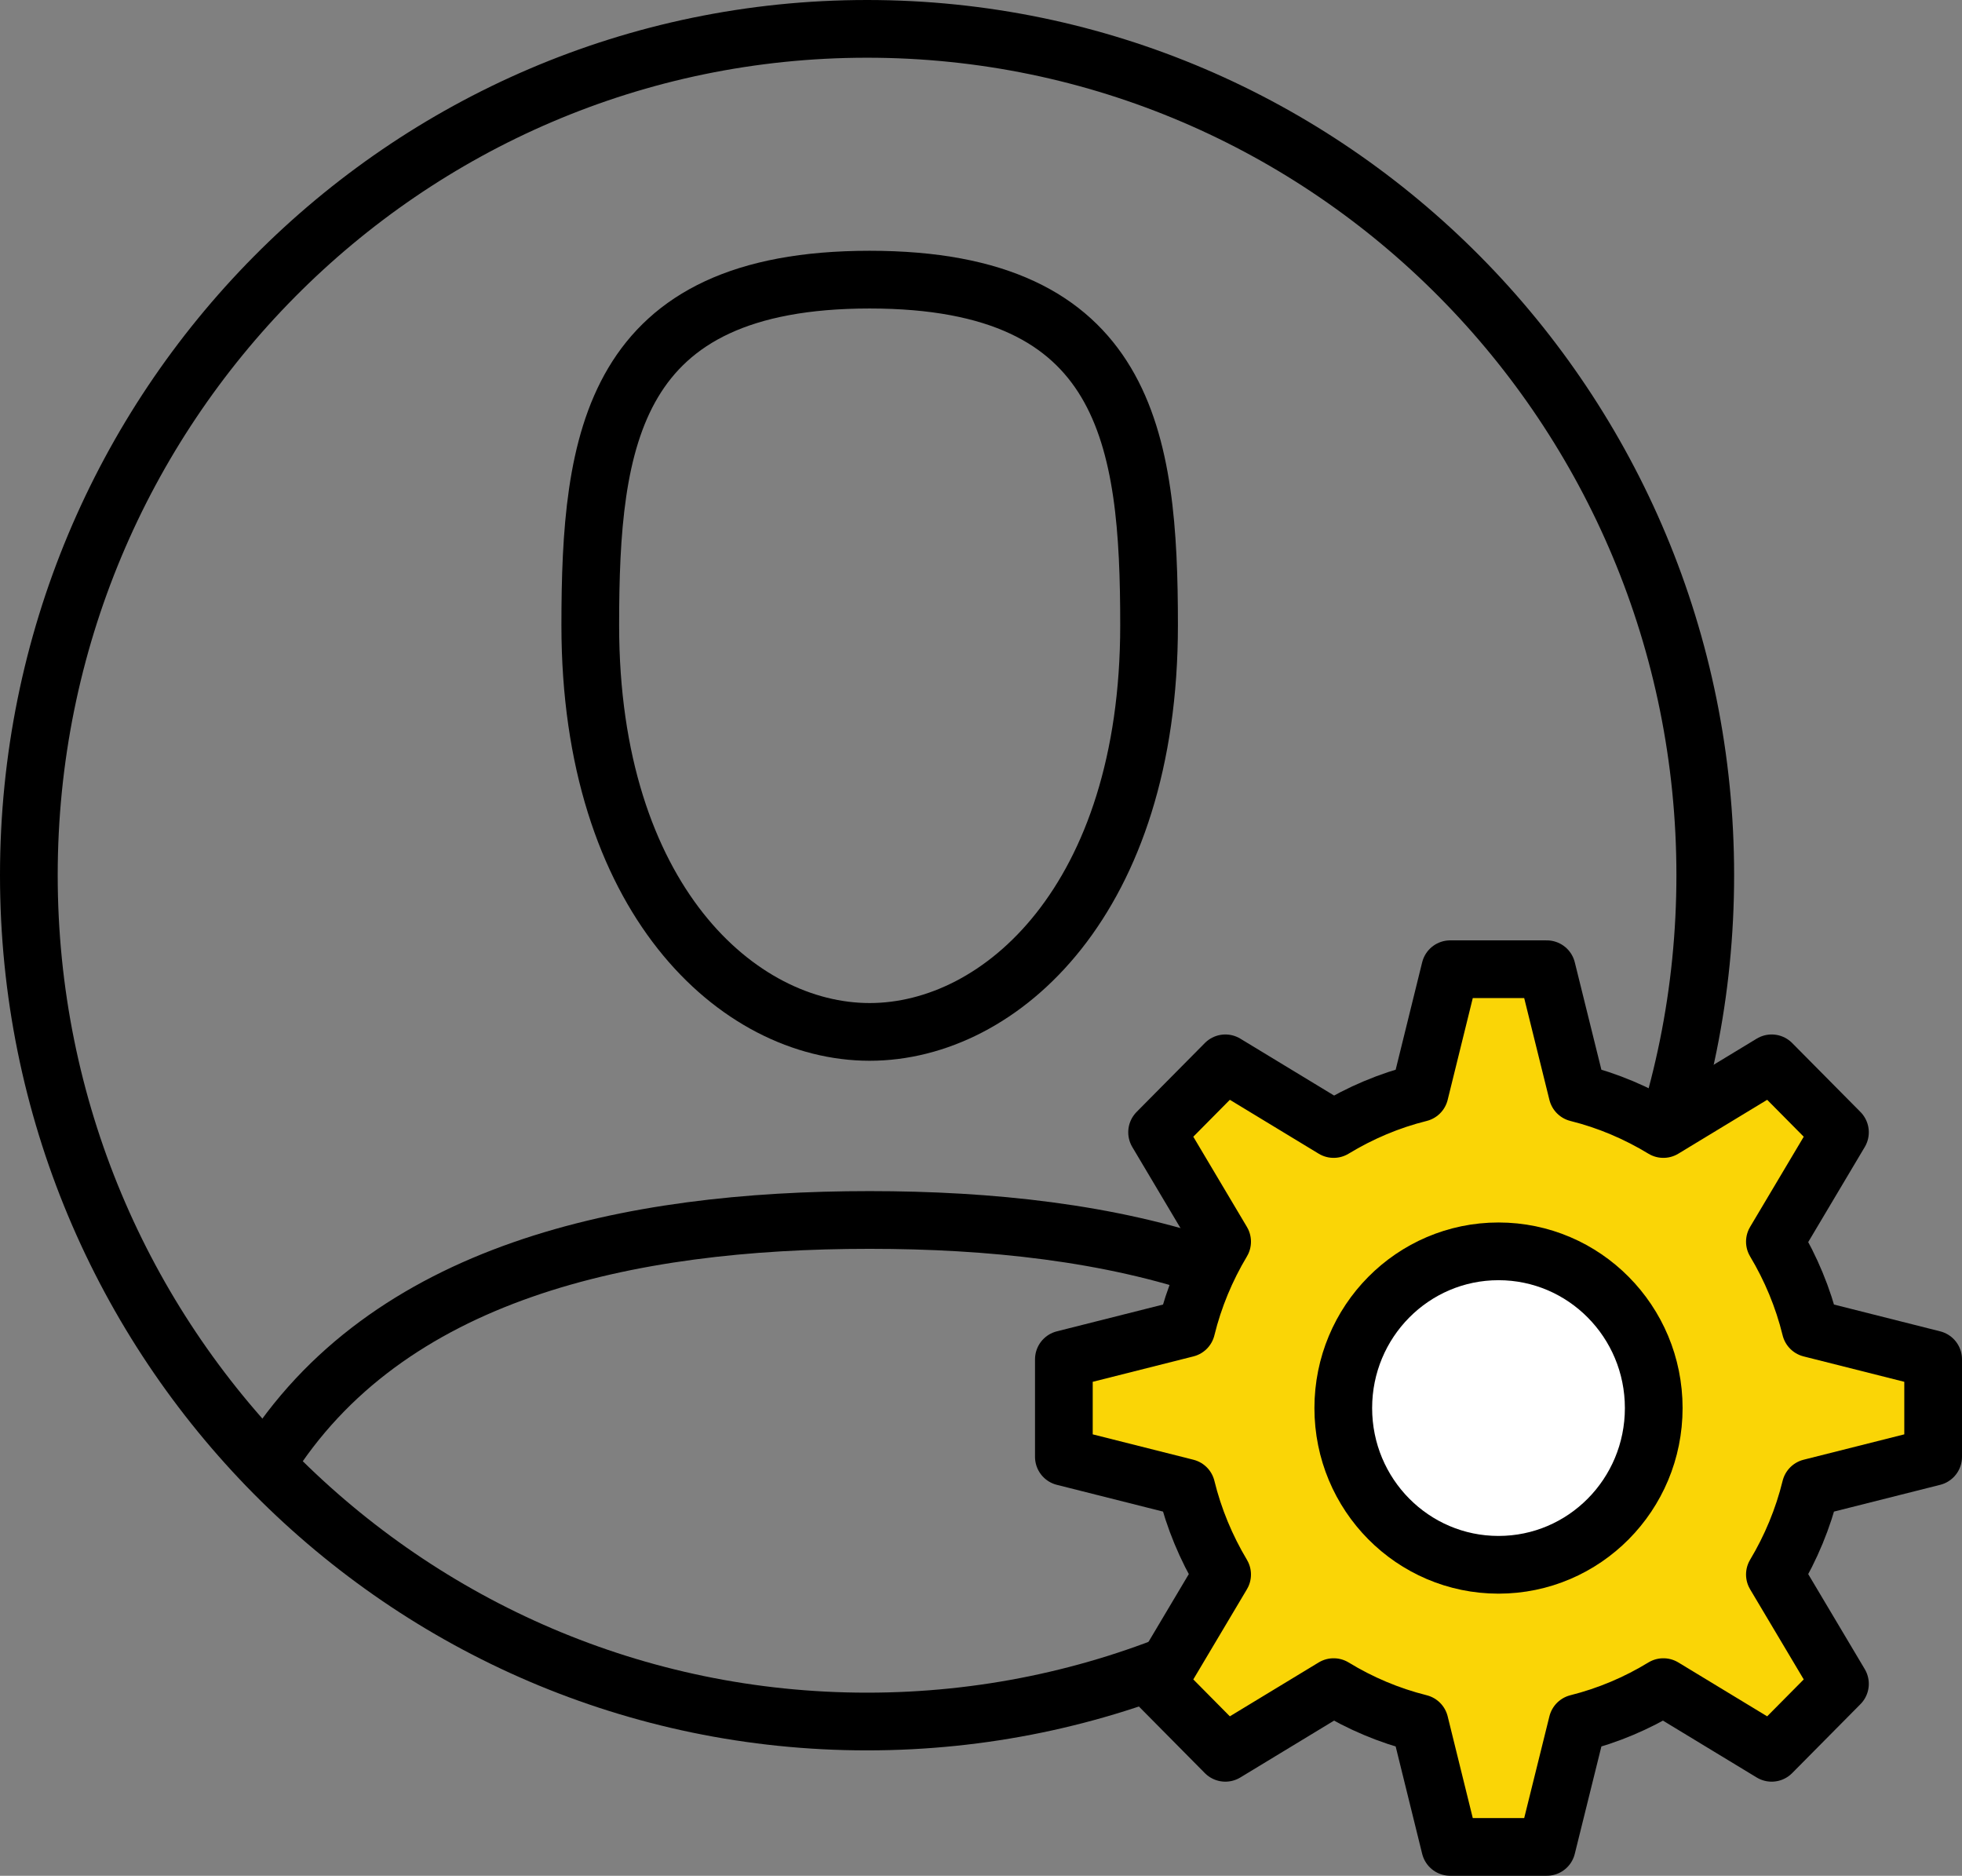
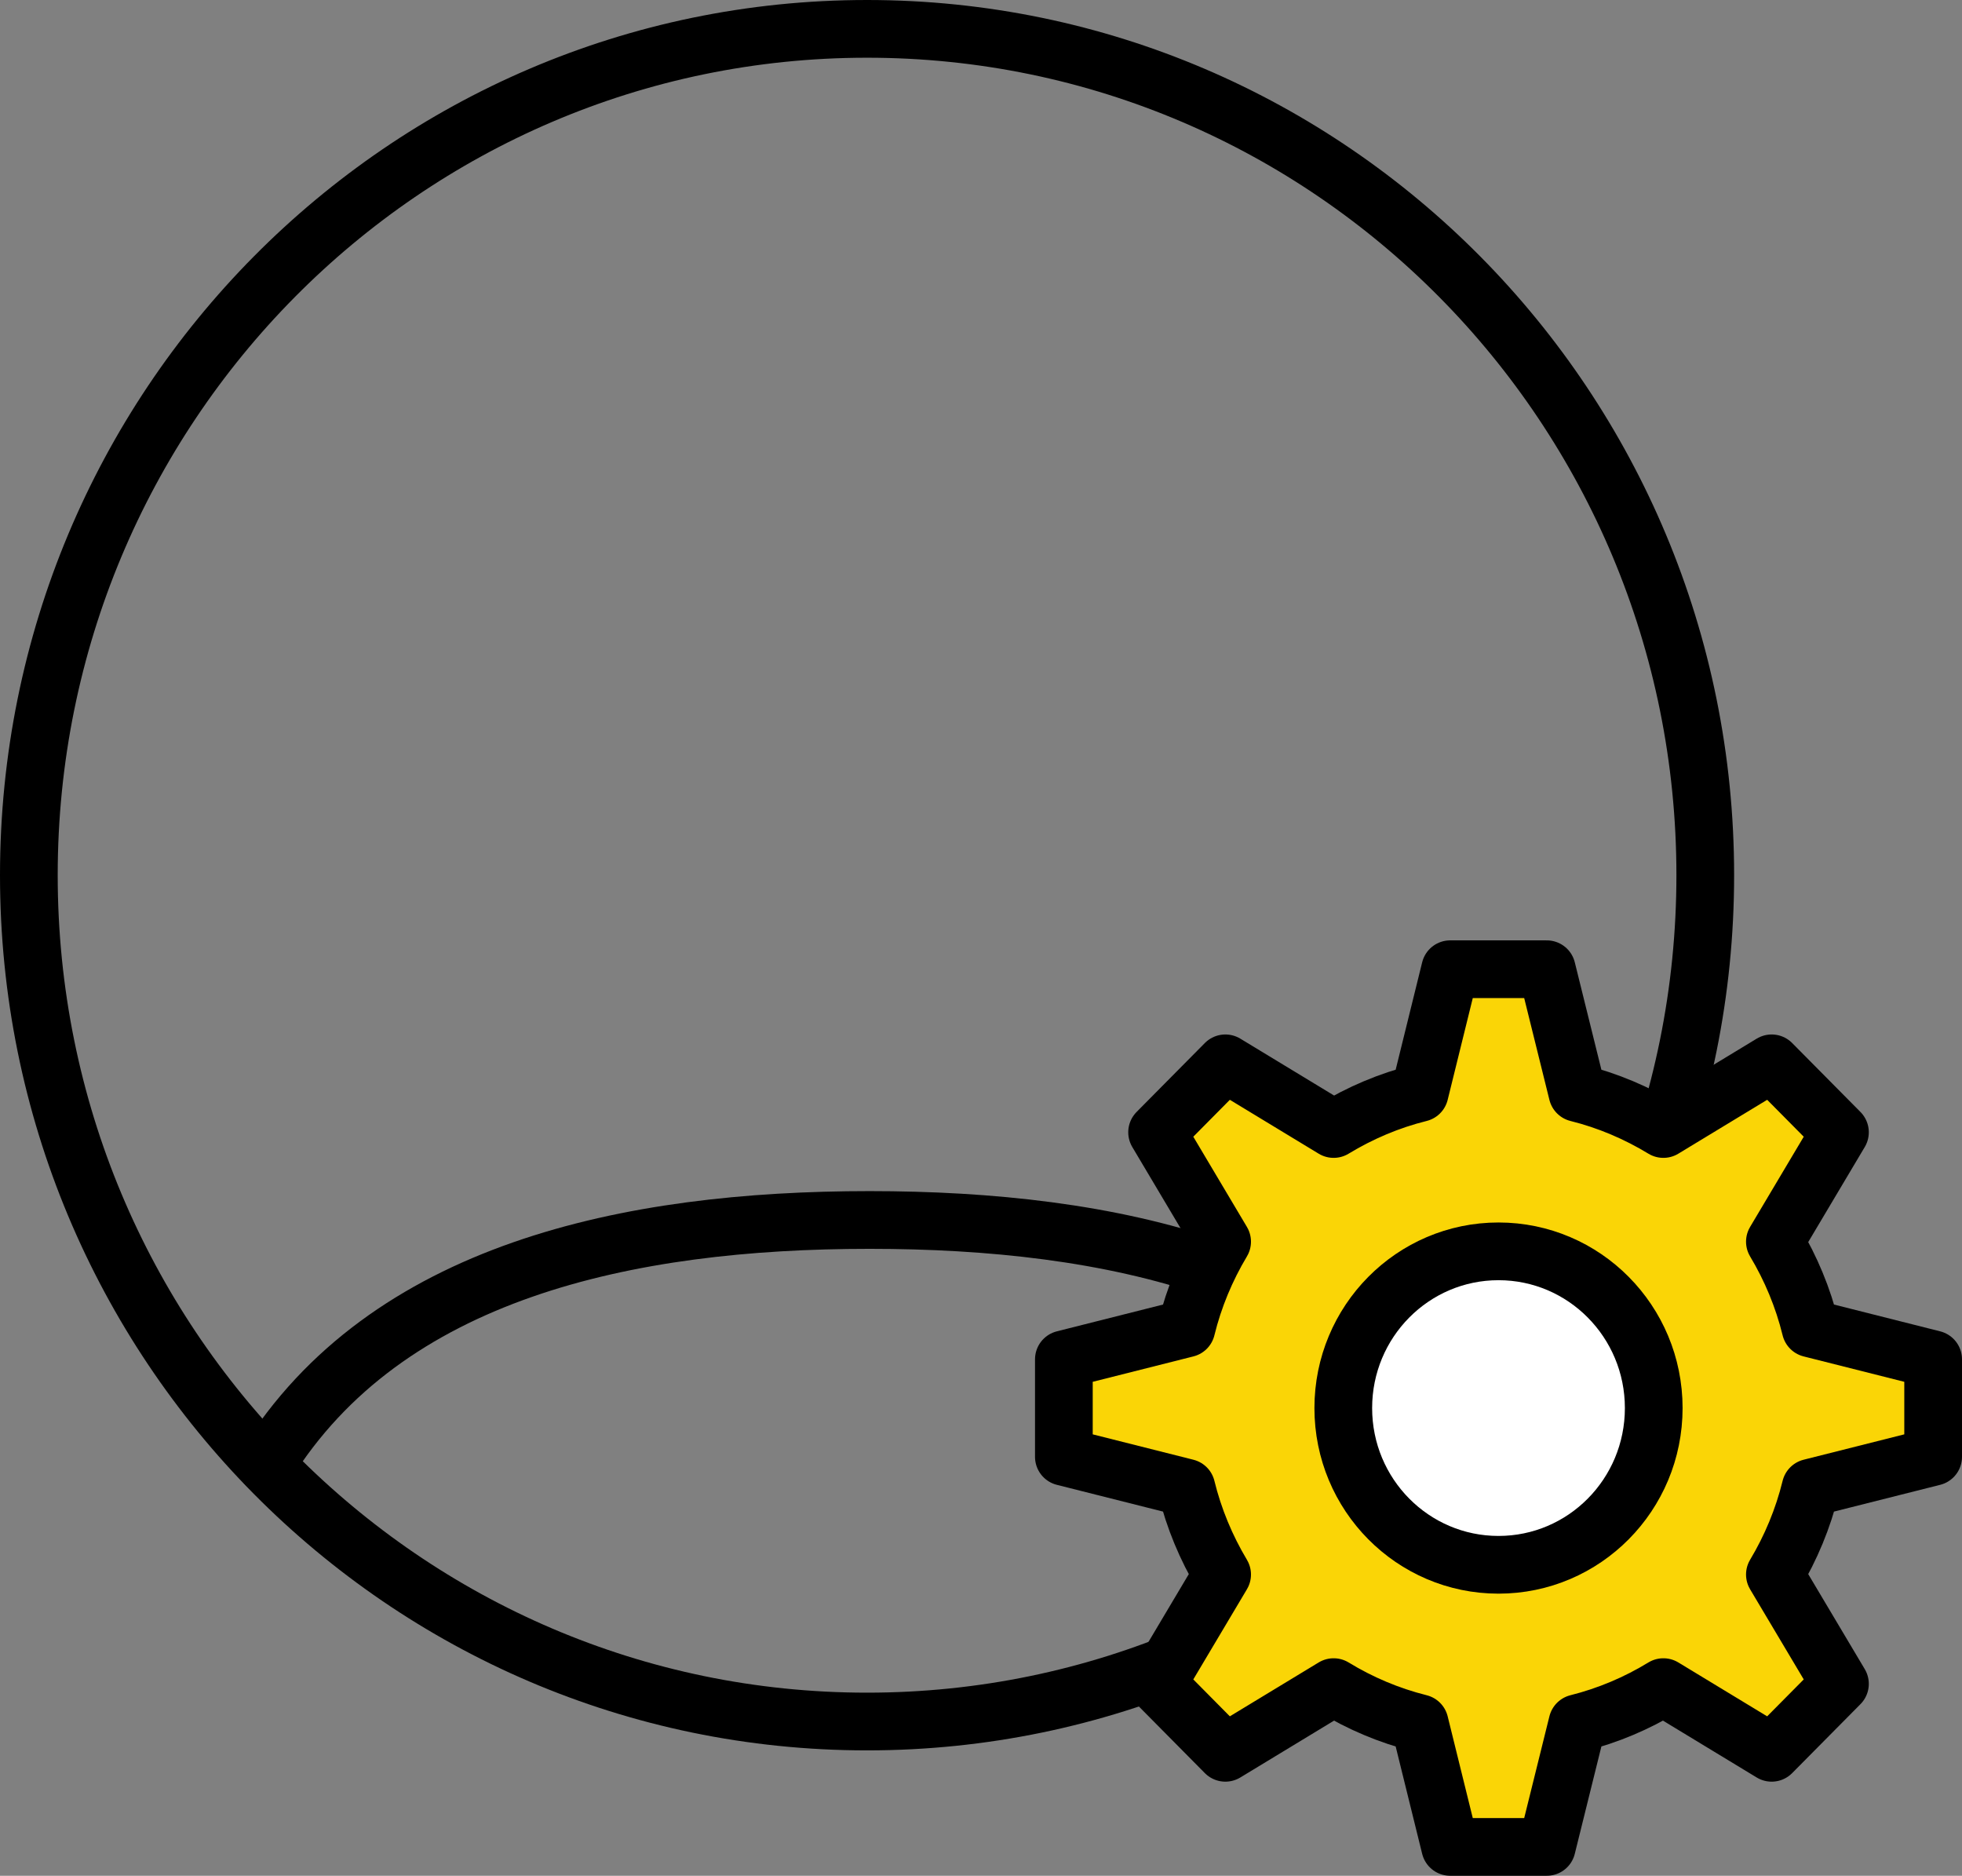
<svg xmlns="http://www.w3.org/2000/svg" xmlns:xlink="http://www.w3.org/1999/xlink" width="68px" height="65px" viewBox="0 0 68 65" version="1.1">
  <rect x="0" y="0" width="68" height="65" fill="#808080" stroke="none" />
  <title>Group 12</title>
  <defs>
    <path d="M56.316,47.793 C56.316,44.793 53.908,42.362 50.936,42.362 C47.964,42.362 45.556,44.793 45.556,47.793 C45.556,50.795 47.964,53.224 50.936,53.224 C53.908,53.224 56.316,50.795 56.316,47.793 Z" id="path-1" />
  </defs>
  <g id="Support" stroke="none" stroke-width="1" fill="none" fill-rule="evenodd" stroke-linecap="round" stroke-linejoin="round">
    <g id="CTF-Support-Copy" transform="translate(-864, -2674)">
      <g id="Group-12" transform="translate(865, 2675)">
        <g id="Group-11" transform="translate(0, 0)">
          <path d="M58.102,29.327 C58.102,13.13 45.096,0 29.051,0 C13.006,0 0,13.13 0,29.327 C0,45.525 13.006,58.655 29.051,58.655 C45.096,58.655 58.102,45.525 58.102,29.327 Z" id="Stroke-1" stroke="#000000" stroke-width="2" />
-           <path d="M29.141,8.69 C38.086,8.69 38.825,14.203 38.825,20.669 C38.825,30.129 33.714,34.758 29.141,34.758 C24.568,34.758 19.458,30.129 19.458,20.669 C19.458,14.203 20.197,8.69 29.141,8.69 Z" id="Stroke-3" stroke="#000000" stroke-width="2" />
          <path d="M8.221,49.749 C12.384,43.047 20.767,41.275 29.137,41.275 C37.466,41.275 45.794,43.026 49.99,49.64" id="Stroke-5" stroke="#000000" stroke-width="2" />
          <path d="M45.222,57.463 C46.139,58.023 47.143,58.449 48.203,58.714 L49.261,63 L52.609,63 L53.671,58.714 C54.729,58.449 55.734,58.023 56.65,57.463 L60.403,59.739 L62.77,57.35 L60.515,53.561 C61.068,52.637 61.492,51.624 61.754,50.553 L66,49.483 L66,46.104 L61.754,45.033 C61.492,43.963 61.068,42.95 60.515,42.027 L62.77,38.236 L60.403,35.847 L56.65,38.123 C55.734,37.566 54.729,37.137 53.671,36.874 L52.609,32.586 L49.261,32.586 L48.203,36.874 C47.143,37.137 46.139,37.566 45.222,38.123 L41.469,35.847 L39.103,38.236 L41.357,42.027 C40.805,42.95 40.38,43.963 40.118,45.033 L35.872,46.104 L35.872,49.483 L40.118,50.553 C40.38,51.624 40.805,52.637 41.357,53.561 L39.103,57.35 L41.469,59.739 L45.222,57.463 Z" id="Stroke-10" stroke="#000000" stroke-width="2" fill="#FAD506" />
          <g id="Stroke-7">
            <use fill="#D8D8D8" xlink:href="#path-1" />
            <use stroke="#000000" stroke-width="2" fill="#FFFFFF" xlink:href="#path-1" />
          </g>
        </g>
      </g>
    </g>
  </g>
</svg>